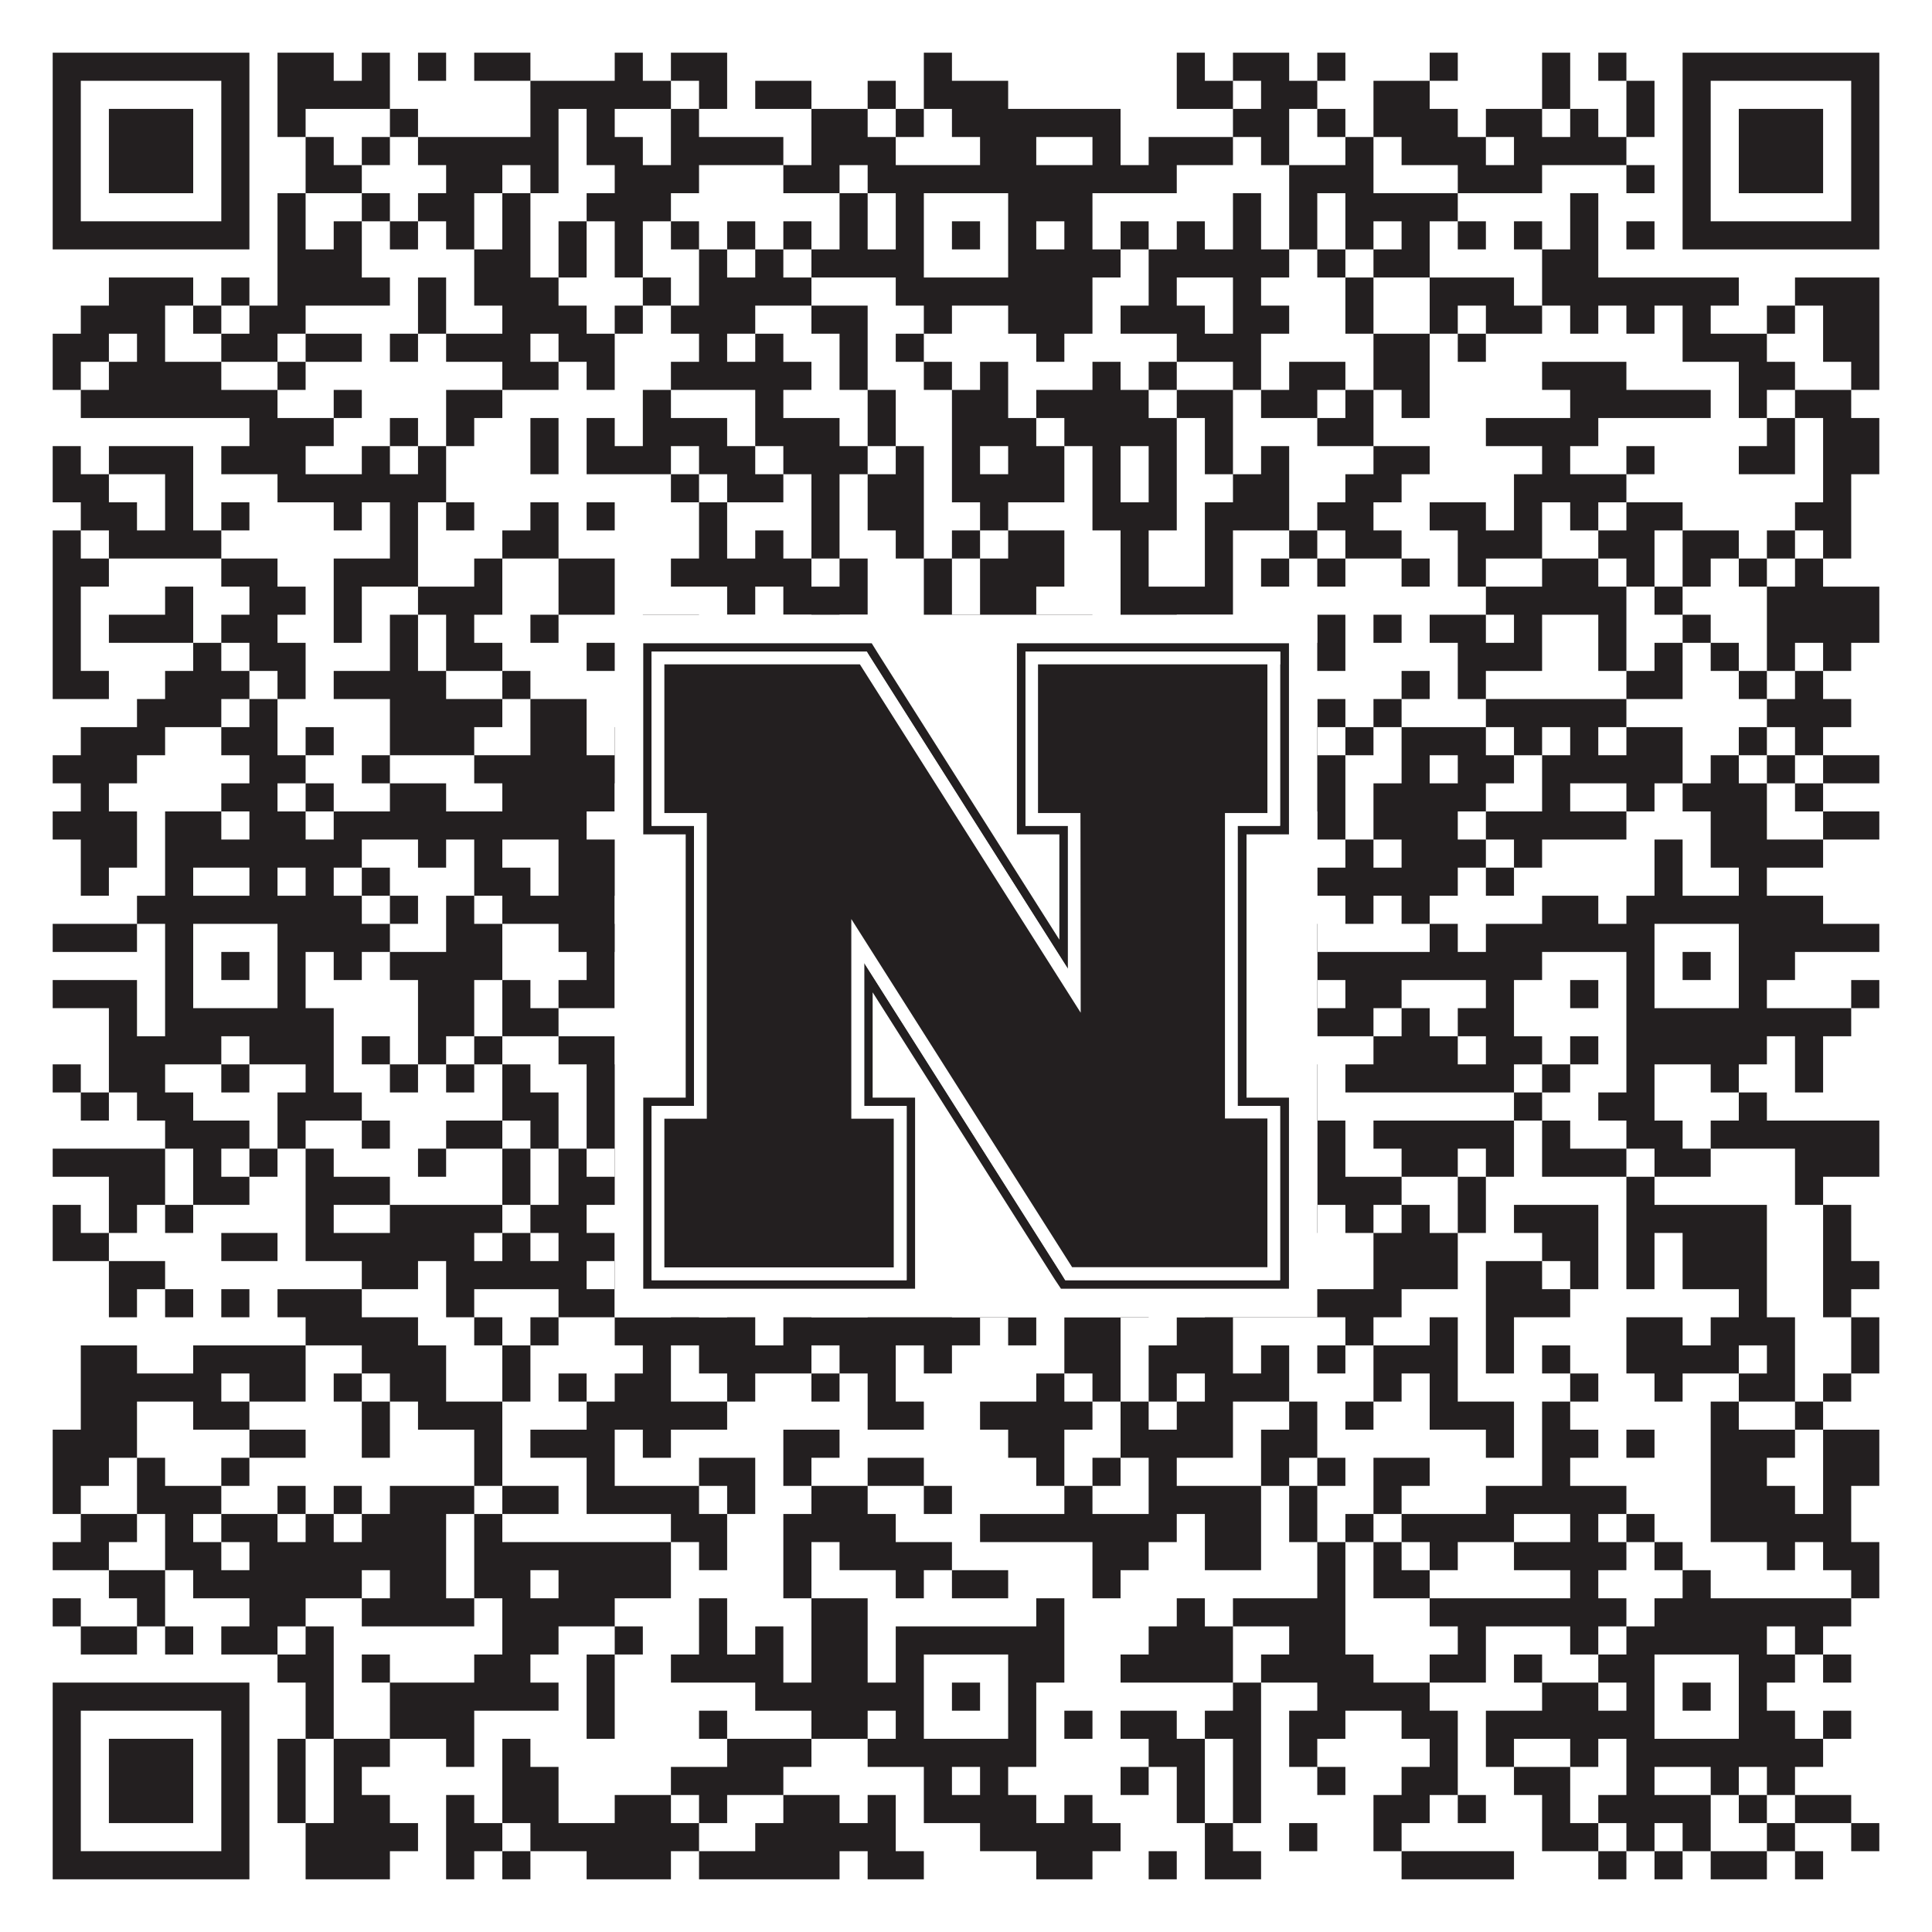
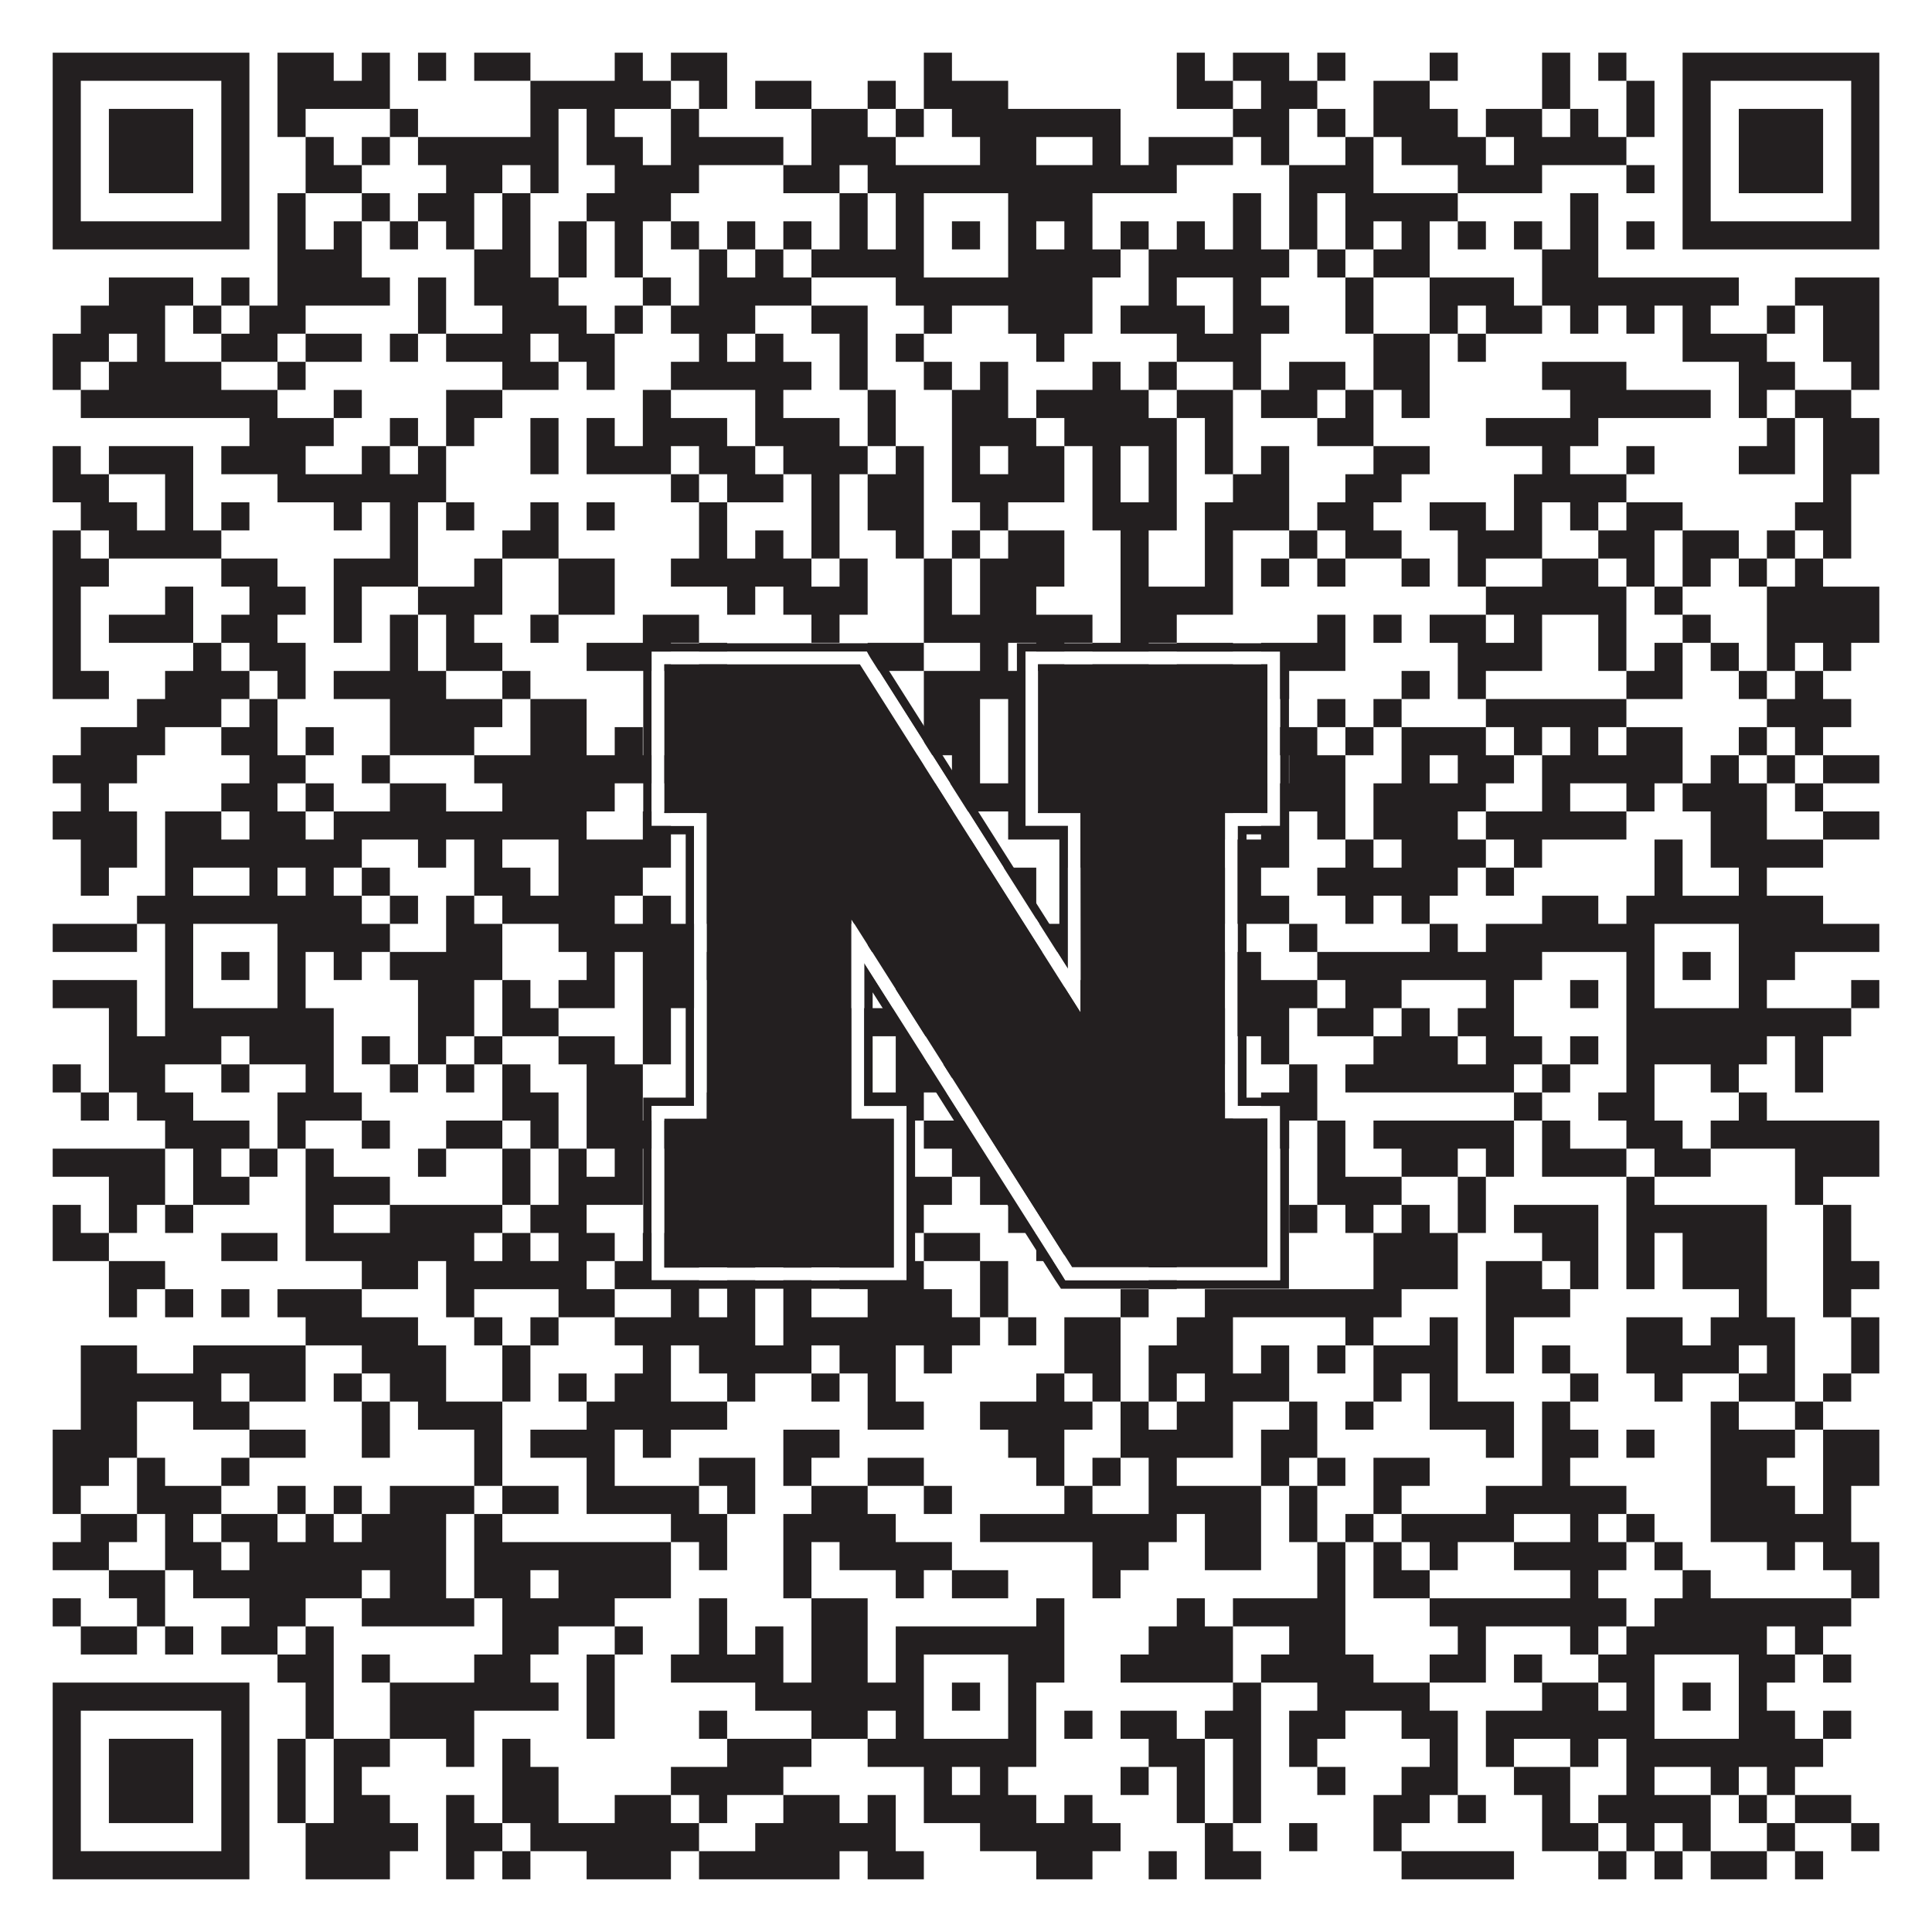
<svg xmlns="http://www.w3.org/2000/svg" version="1.1" width="1100px" height="1100px" viewBox="0 0 1100 1100">
  <rect x="0" y="0" width="1100" height="1100" fill="#ffffff" fill-opacity="1" />
  <path fill="#231f20" fill-opacity="1" d="M30,30L142,30L142,46L30,46ZM158,30L190,30L190,46L158,46ZM206,30L222,30L222,46L206,46ZM238,30L254,30L254,46L238,46ZM270,30L302,30L302,46L270,46ZM350,30L366,30L366,46L350,46ZM382,30L414,30L414,46L382,46ZM526,30L542,30L542,46L526,46ZM670,30L686,30L686,46L670,46ZM702,30L734,30L734,46L702,46ZM750,30L766,30L766,46L750,46ZM814,30L830,30L830,46L814,46ZM878,30L894,30L894,46L878,46ZM910,30L926,30L926,46L910,46ZM958,30L1070,30L1070,46L958,46ZM30,46L46,46L46,62L30,62ZM126,46L142,46L142,62L126,62ZM158,46L222,46L222,62L158,62ZM302,46L382,46L382,62L302,62ZM398,46L414,46L414,62L398,62ZM430,46L462,46L462,62L430,62ZM494,46L510,46L510,62L494,62ZM526,46L574,46L574,62L526,62ZM670,46L702,46L702,62L670,62ZM718,46L750,46L750,62L718,62ZM782,46L814,46L814,62L782,62ZM878,46L894,46L894,62L878,62ZM926,46L942,46L942,62L926,62ZM958,46L974,46L974,62L958,62ZM1054,46L1070,46L1070,62L1054,62ZM30,62L46,62L46,78L30,78ZM62,62L110,62L110,78L62,78ZM126,62L142,62L142,78L126,78ZM158,62L174,62L174,78L158,78ZM222,62L238,62L238,78L222,78ZM302,62L318,62L318,78L302,78ZM334,62L350,62L350,78L334,78ZM382,62L398,62L398,78L382,78ZM462,62L494,62L494,78L462,78ZM510,62L526,62L526,78L510,78ZM542,62L638,62L638,78L542,78ZM702,62L734,62L734,78L702,78ZM750,62L766,62L766,78L750,78ZM782,62L830,62L830,78L782,78ZM846,62L878,62L878,78L846,78ZM894,62L910,62L910,78L894,78ZM926,62L942,62L942,78L926,78ZM958,62L974,62L974,78L958,78ZM990,62L1038,62L1038,78L990,78ZM1054,62L1070,62L1070,78L1054,78ZM30,78L46,78L46,94L30,94ZM62,78L110,78L110,94L62,94ZM126,78L142,78L142,94L126,94ZM174,78L190,78L190,94L174,94ZM206,78L222,78L222,94L206,94ZM238,78L318,78L318,94L238,94ZM334,78L366,78L366,94L334,94ZM382,78L446,78L446,94L382,94ZM462,78L510,78L510,94L462,94ZM558,78L590,78L590,94L558,94ZM622,78L638,78L638,94L622,94ZM654,78L702,78L702,94L654,94ZM718,78L734,78L734,94L718,94ZM766,78L782,78L782,94L766,94ZM798,78L846,78L846,94L798,94ZM862,78L926,78L926,94L862,94ZM958,78L974,78L974,94L958,94ZM990,78L1038,78L1038,94L990,94ZM1054,78L1070,78L1070,94L1054,94ZM30,94L46,94L46,110L30,110ZM62,94L110,94L110,110L62,110ZM126,94L142,94L142,110L126,110ZM174,94L206,94L206,110L174,110ZM254,94L286,94L286,110L254,110ZM302,94L318,94L318,110L302,110ZM350,94L398,94L398,110L350,110ZM446,94L478,94L478,110L446,110ZM494,94L670,94L670,110L494,110ZM734,94L782,94L782,110L734,110ZM830,94L878,94L878,110L830,110ZM926,94L942,94L942,110L926,110ZM958,94L974,94L974,110L958,110ZM990,94L1038,94L1038,110L990,110ZM1054,94L1070,94L1070,110L1054,110ZM30,110L46,110L46,126L30,126ZM126,110L142,110L142,126L126,126ZM158,110L174,110L174,126L158,126ZM206,110L222,110L222,126L206,126ZM238,110L270,110L270,126L238,126ZM286,110L302,110L302,126L286,126ZM334,110L382,110L382,126L334,126ZM478,110L494,110L494,126L478,126ZM510,110L526,110L526,126L510,126ZM574,110L622,110L622,126L574,126ZM702,110L718,110L718,126L702,126ZM734,110L750,110L750,126L734,126ZM766,110L830,110L830,126L766,126ZM894,110L910,110L910,126L894,126ZM958,110L974,110L974,126L958,126ZM1054,110L1070,110L1070,126L1054,126ZM30,126L142,126L142,142L30,142ZM158,126L174,126L174,142L158,142ZM190,126L206,126L206,142L190,142ZM222,126L238,126L238,142L222,142ZM254,126L270,126L270,142L254,142ZM286,126L302,126L302,142L286,142ZM318,126L334,126L334,142L318,142ZM350,126L366,126L366,142L350,142ZM382,126L398,126L398,142L382,142ZM414,126L430,126L430,142L414,142ZM446,126L462,126L462,142L446,142ZM478,126L494,126L494,142L478,142ZM510,126L526,126L526,142L510,142ZM542,126L558,126L558,142L542,142ZM574,126L590,126L590,142L574,142ZM606,126L622,126L622,142L606,142ZM638,126L654,126L654,142L638,142ZM670,126L686,126L686,142L670,142ZM702,126L718,126L718,142L702,142ZM734,126L750,126L750,142L734,142ZM766,126L782,126L782,142L766,142ZM798,126L814,126L814,142L798,142ZM830,126L846,126L846,142L830,142ZM862,126L878,126L878,142L862,142ZM894,126L910,126L910,142L894,142ZM926,126L942,126L942,142L926,142ZM958,126L1070,126L1070,142L958,142ZM158,142L206,142L206,158L158,158ZM270,142L302,142L302,158L270,158ZM318,142L334,142L334,158L318,158ZM350,142L366,142L366,158L350,158ZM398,142L414,142L414,158L398,158ZM430,142L446,142L446,158L430,158ZM462,142L526,142L526,158L462,158ZM574,142L638,142L638,158L574,158ZM654,142L734,142L734,158L654,158ZM750,142L766,142L766,158L750,158ZM782,142L814,142L814,158L782,158ZM878,142L910,142L910,158L878,158ZM62,158L110,158L110,174L62,174ZM126,158L142,158L142,174L126,174ZM158,158L222,158L222,174L158,174ZM238,158L254,158L254,174L238,174ZM270,158L318,158L318,174L270,174ZM366,158L382,158L382,174L366,174ZM398,158L462,158L462,174L398,174ZM510,158L622,158L622,174L510,174ZM654,158L670,158L670,174L654,174ZM702,158L718,158L718,174L702,174ZM766,158L782,158L782,174L766,174ZM814,158L862,158L862,174L814,174ZM878,158L990,158L990,174L878,174ZM1022,158L1070,158L1070,174L1022,174ZM46,174L94,174L94,190L46,190ZM110,174L126,174L126,190L110,190ZM142,174L174,174L174,190L142,190ZM238,174L254,174L254,190L238,190ZM286,174L334,174L334,190L286,190ZM350,174L366,174L366,190L350,190ZM382,174L430,174L430,190L382,190ZM462,174L494,174L494,190L462,190ZM526,174L542,174L542,190L526,190ZM574,174L622,174L622,190L574,190ZM638,174L686,174L686,190L638,190ZM702,174L734,174L734,190L702,190ZM766,174L782,174L782,190L766,190ZM814,174L830,174L830,190L814,190ZM846,174L878,174L878,190L846,190ZM894,174L910,174L910,190L894,190ZM926,174L942,174L942,190L926,190ZM958,174L974,174L974,190L958,190ZM1006,174L1022,174L1022,190L1006,190ZM1038,174L1070,174L1070,190L1038,190ZM30,190L62,190L62,206L30,206ZM78,190L94,190L94,206L78,206ZM126,190L158,190L158,206L126,206ZM174,190L206,190L206,206L174,206ZM222,190L238,190L238,206L222,206ZM254,190L302,190L302,206L254,206ZM318,190L350,190L350,206L318,206ZM398,190L414,190L414,206L398,206ZM430,190L446,190L446,206L430,206ZM478,190L494,190L494,206L478,206ZM510,190L526,190L526,206L510,206ZM590,190L606,190L606,206L590,206ZM670,190L718,190L718,206L670,206ZM782,190L814,190L814,206L782,206ZM830,190L846,190L846,206L830,206ZM958,190L1006,190L1006,206L958,206ZM1038,190L1070,190L1070,206L1038,206ZM30,206L46,206L46,222L30,222ZM62,206L126,206L126,222L62,222ZM158,206L174,206L174,222L158,222ZM286,206L318,206L318,222L286,222ZM334,206L350,206L350,222L334,222ZM382,206L462,206L462,222L382,222ZM478,206L494,206L494,222L478,222ZM526,206L542,206L542,222L526,222ZM558,206L574,206L574,222L558,222ZM622,206L638,206L638,222L622,222ZM654,206L670,206L670,222L654,222ZM702,206L718,206L718,222L702,222ZM734,206L766,206L766,222L734,222ZM782,206L814,206L814,222L782,222ZM878,206L926,206L926,222L878,222ZM990,206L1022,206L1022,222L990,222ZM1054,206L1070,206L1070,222L1054,222ZM46,222L158,222L158,238L46,238ZM190,222L206,222L206,238L190,238ZM254,222L286,222L286,238L254,238ZM366,222L382,222L382,238L366,238ZM430,222L446,222L446,238L430,238ZM494,222L510,222L510,238L494,238ZM542,222L574,222L574,238L542,238ZM590,222L654,222L654,238L590,238ZM670,222L702,222L702,238L670,238ZM718,222L750,222L750,238L718,238ZM766,222L782,222L782,238L766,238ZM798,222L814,222L814,238L798,238ZM894,222L974,222L974,238L894,238ZM990,222L1006,222L1006,238L990,238ZM1022,222L1054,222L1054,238L1022,238ZM142,238L190,238L190,254L142,254ZM222,238L238,238L238,254L222,254ZM254,238L270,238L270,254L254,254ZM302,238L318,238L318,254L302,254ZM334,238L350,238L350,254L334,254ZM366,238L414,238L414,254L366,254ZM430,238L478,238L478,254L430,254ZM494,238L510,238L510,254L494,254ZM542,238L590,238L590,254L542,254ZM606,238L670,238L670,254L606,254ZM686,238L702,238L702,254L686,254ZM750,238L782,238L782,254L750,254ZM846,238L910,238L910,254L846,254ZM1006,238L1022,238L1022,254L1006,254ZM1038,238L1070,238L1070,254L1038,254ZM30,254L46,254L46,270L30,270ZM62,254L110,254L110,270L62,270ZM126,254L174,254L174,270L126,270ZM206,254L222,254L222,270L206,270ZM238,254L254,254L254,270L238,270ZM302,254L318,254L318,270L302,270ZM334,254L382,254L382,270L334,270ZM398,254L430,254L430,270L398,270ZM446,254L494,254L494,270L446,270ZM510,254L526,254L526,270L510,270ZM542,254L558,254L558,270L542,270ZM574,254L606,254L606,270L574,270ZM622,254L638,254L638,270L622,270ZM654,254L670,254L670,270L654,270ZM686,254L702,254L702,270L686,270ZM718,254L734,254L734,270L718,270ZM782,254L814,254L814,270L782,270ZM878,254L894,254L894,270L878,270ZM926,254L942,254L942,270L926,270ZM990,254L1022,254L1022,270L990,270ZM1038,254L1070,254L1070,270L1038,270ZM30,270L62,270L62,286L30,286ZM94,270L110,270L110,286L94,286ZM158,270L254,270L254,286L158,286ZM382,270L398,270L398,286L382,286ZM414,270L446,270L446,286L414,286ZM462,270L478,270L478,286L462,286ZM494,270L526,270L526,286L494,286ZM542,270L606,270L606,286L542,286ZM622,270L638,270L638,286L622,286ZM654,270L670,270L670,286L654,286ZM702,270L734,270L734,286L702,286ZM766,270L798,270L798,286L766,286ZM862,270L926,270L926,286L862,286ZM1038,270L1054,270L1054,286L1038,286ZM46,286L78,286L78,302L46,302ZM94,286L110,286L110,302L94,302ZM126,286L142,286L142,302L126,302ZM190,286L206,286L206,302L190,302ZM222,286L238,286L238,302L222,302ZM254,286L270,286L270,302L254,302ZM302,286L318,286L318,302L302,302ZM334,286L350,286L350,302L334,302ZM398,286L414,286L414,302L398,302ZM462,286L478,286L478,302L462,302ZM494,286L526,286L526,302L494,302ZM558,286L574,286L574,302L558,302ZM622,286L670,286L670,302L622,302ZM686,286L734,286L734,302L686,302ZM750,286L782,286L782,302L750,302ZM814,286L846,286L846,302L814,302ZM862,286L878,286L878,302L862,302ZM894,286L910,286L910,302L894,302ZM926,286L958,286L958,302L926,302ZM1022,286L1054,286L1054,302L1022,302ZM30,302L46,302L46,318L30,318ZM62,302L126,302L126,318L62,318ZM222,302L238,302L238,318L222,318ZM286,302L318,302L318,318L286,318ZM398,302L414,302L414,318L398,318ZM430,302L446,302L446,318L430,318ZM462,302L478,302L478,318L462,318ZM510,302L526,302L526,318L510,318ZM542,302L558,302L558,318L542,318ZM574,302L606,302L606,318L574,318ZM638,302L654,302L654,318L638,318ZM686,302L702,302L702,318L686,318ZM734,302L750,302L750,318L734,318ZM766,302L798,302L798,318L766,318ZM830,302L878,302L878,318L830,318ZM910,302L942,302L942,318L910,318ZM958,302L990,302L990,318L958,318ZM1006,302L1022,302L1022,318L1006,318ZM1038,302L1054,302L1054,318L1038,318ZM30,318L62,318L62,334L30,334ZM126,318L158,318L158,334L126,334ZM190,318L238,318L238,334L190,334ZM270,318L286,318L286,334L270,334ZM318,318L350,318L350,334L318,334ZM382,318L462,318L462,334L382,334ZM478,318L494,318L494,334L478,334ZM526,318L542,318L542,334L526,334ZM558,318L606,318L606,334L558,334ZM638,318L654,318L654,334L638,334ZM686,318L702,318L702,334L686,334ZM718,318L734,318L734,334L718,334ZM750,318L766,318L766,334L750,334ZM798,318L814,318L814,334L798,334ZM830,318L846,318L846,334L830,334ZM878,318L910,318L910,334L878,334ZM926,318L942,318L942,334L926,334ZM958,318L974,318L974,334L958,334ZM990,318L1006,318L1006,334L990,334ZM1022,318L1038,318L1038,334L1022,334ZM30,334L46,334L46,350L30,350ZM94,334L110,334L110,350L94,350ZM142,334L174,334L174,350L142,350ZM190,334L206,334L206,350L190,350ZM238,334L286,334L286,350L238,350ZM318,334L350,334L350,350L318,350ZM414,334L430,334L430,350L414,350ZM446,334L494,334L494,350L446,350ZM526,334L542,334L542,350L526,350ZM558,334L590,334L590,350L558,350ZM638,334L702,334L702,350L638,350ZM846,334L926,334L926,350L846,350ZM942,334L958,334L958,350L942,350ZM1006,334L1070,334L1070,350L1006,350ZM30,350L46,350L46,366L30,366ZM62,350L110,350L110,366L62,366ZM126,350L158,350L158,366L126,366ZM190,350L206,350L206,366L190,366ZM222,350L238,350L238,366L222,366ZM254,350L270,350L270,366L254,366ZM302,350L318,350L318,366L302,366ZM366,350L398,350L398,366L366,366ZM462,350L478,350L478,366L462,366ZM526,350L622,350L622,366L526,366ZM638,350L670,350L670,366L638,366ZM750,350L766,350L766,366L750,366ZM782,350L798,350L798,366L782,366ZM814,350L846,350L846,366L814,366ZM862,350L878,350L878,366L862,366ZM910,350L926,350L926,366L910,366ZM958,350L974,350L974,366L958,366ZM1006,350L1070,350L1070,366L1006,366ZM30,366L46,366L46,382L30,382ZM110,366L126,366L126,382L110,382ZM142,366L174,366L174,382L142,382ZM222,366L238,366L238,382L222,382ZM254,366L286,366L286,382L254,382ZM334,366L382,366L382,382L334,382ZM398,366L414,366L414,382L398,382ZM494,366L526,366L526,382L494,382ZM558,366L574,366L574,382L558,382ZM590,366L606,366L606,382L590,382ZM622,366L654,366L654,382L622,382ZM670,366L702,366L702,382L670,382ZM718,366L766,366L766,382L718,382ZM830,366L878,366L878,382L830,382ZM910,366L926,366L926,382L910,382ZM942,366L958,366L958,382L942,382ZM974,366L990,366L990,382L974,382ZM1006,366L1022,366L1022,382L1006,382ZM1038,366L1054,366L1054,382L1038,382ZM30,382L62,382L62,398L30,398ZM94,382L142,382L142,398L94,398ZM158,382L174,382L174,398L158,398ZM190,382L254,382L254,398L190,398ZM286,382L302,382L302,398L286,398ZM430,382L462,382L462,398L430,398ZM526,382L590,382L590,398L526,398ZM606,382L622,382L622,398L606,398ZM638,382L654,382L654,398L638,398ZM670,382L686,382L686,398L670,398ZM718,382L734,382L734,398L718,398ZM798,382L814,382L814,398L798,398ZM830,382L846,382L846,398L830,398ZM926,382L958,382L958,398L926,398ZM990,382L1006,382L1006,398L990,398ZM1022,382L1038,382L1038,398L1022,398ZM78,398L126,398L126,414L78,414ZM142,398L158,398L158,414L142,414ZM222,398L286,398L286,414L222,414ZM302,398L334,398L334,414L302,414ZM398,398L414,398L414,414L398,414ZM462,398L478,398L478,414L462,414ZM526,398L558,398L558,414L526,414ZM574,398L590,398L590,414L574,414ZM638,398L654,398L654,414L638,414ZM686,398L702,398L702,414L686,414ZM750,398L766,398L766,414L750,414ZM782,398L798,398L798,414L782,414ZM846,398L926,398L926,414L846,414ZM1006,398L1054,398L1054,414L1006,414ZM46,414L94,414L94,430L46,430ZM126,414L158,414L158,430L126,430ZM174,414L190,414L190,430L174,430ZM222,414L270,414L270,430L222,430ZM302,414L334,414L334,430L302,430ZM350,414L366,414L366,430L350,430ZM382,414L398,414L398,430L382,430ZM414,414L430,414L430,430L414,430ZM446,414L478,414L478,430L446,430ZM494,414L510,414L510,430L494,430ZM526,414L558,414L558,430L526,430ZM574,414L590,414L590,430L574,430ZM606,414L622,414L622,430L606,430ZM638,414L654,414L654,430L638,430ZM670,414L686,414L686,430L670,430ZM702,414L750,414L750,430L702,430ZM766,414L782,414L782,430L766,430ZM798,414L846,414L846,430L798,430ZM862,414L878,414L878,430L862,430ZM894,414L910,414L910,430L894,430ZM926,414L958,414L958,430L926,430ZM990,414L1006,414L1006,430L990,430ZM1022,414L1038,414L1038,430L1022,430ZM30,430L78,430L78,446L30,446ZM142,430L174,430L174,446L142,446ZM206,430L222,430L222,446L206,446ZM270,430L382,430L382,446L270,446ZM398,430L414,430L414,446L398,446ZM462,430L494,430L494,446L462,446ZM510,430L526,430L526,446L510,446ZM542,430L558,430L558,446L542,446ZM574,430L590,430L590,446L574,446ZM606,430L638,430L638,446L606,446ZM670,430L702,430L702,446L670,446ZM734,430L766,430L766,446L734,446ZM798,430L814,430L814,446L798,446ZM830,430L862,430L862,446L830,446ZM878,430L958,430L958,446L878,446ZM974,430L990,430L990,446L974,446ZM1006,430L1022,430L1022,446L1006,446ZM1038,430L1070,430L1070,446L1038,446ZM46,446L62,446L62,462L46,462ZM126,446L158,446L158,462L126,462ZM174,446L190,446L190,462L174,462ZM222,446L254,446L254,462L222,462ZM286,446L350,446L350,462L286,462ZM414,446L462,446L462,462L414,462ZM494,446L590,446L590,462L494,462ZM606,446L622,446L622,462L606,462ZM654,446L670,446L670,462L654,462ZM718,446L766,446L766,462L718,462ZM782,446L846,446L846,462L782,462ZM878,446L894,446L894,462L878,462ZM926,446L942,446L942,462L926,462ZM958,446L1006,446L1006,462L958,462ZM1022,446L1038,446L1038,462L1022,462ZM30,462L78,462L78,478L30,478ZM94,462L126,462L126,478L94,478ZM142,462L174,462L174,478L142,478ZM190,462L334,462L334,478L190,478ZM366,462L382,462L382,478L366,478ZM398,462L414,462L414,478L398,478ZM430,462L462,462L462,478L430,478ZM494,462L542,462L542,478L494,478ZM574,462L622,462L622,478L574,478ZM654,462L702,462L702,478L654,478ZM718,462L734,462L734,478L718,478ZM750,462L766,462L766,478L750,478ZM782,462L830,462L830,478L782,478ZM846,462L926,462L926,478L846,478ZM974,462L1006,462L1006,478L974,478ZM1038,462L1070,462L1070,478L1038,478ZM46,478L78,478L78,494L46,494ZM94,478L206,478L206,494L94,494ZM238,478L254,478L254,494L238,494ZM270,478L286,478L286,494L270,494ZM318,478L382,478L382,494L318,494ZM398,478L430,478L430,494L398,494ZM542,478L558,478L558,494L542,494ZM606,478L622,478L622,494L606,494ZM654,478L670,478L670,494L654,494ZM702,478L734,478L734,494L702,494ZM766,478L782,478L782,494L766,494ZM798,478L846,478L846,494L798,494ZM862,478L878,478L878,494L862,494ZM942,478L958,478L958,494L942,494ZM974,478L1038,478L1038,494L974,494ZM46,494L62,494L62,510L46,510ZM94,494L110,494L110,510L94,510ZM142,494L158,494L158,510L142,510ZM174,494L190,494L190,510L174,510ZM206,494L222,494L222,510L206,510ZM270,494L302,494L302,510L270,510ZM318,494L366,494L366,510L318,510ZM398,494L430,494L430,510L398,510ZM462,494L494,494L494,510L462,510ZM542,494L590,494L590,510L542,510ZM654,494L670,494L670,510L654,510ZM686,494L718,494L718,510L686,510ZM750,494L830,494L830,510L750,510ZM846,494L862,494L862,510L846,510ZM942,494L958,494L958,510L942,510ZM990,494L1006,494L1006,510L990,510ZM78,510L206,510L206,526L78,526ZM222,510L238,510L238,526L222,526ZM254,510L270,510L270,526L254,526ZM286,510L350,510L350,526L286,526ZM366,510L382,510L382,526L366,526ZM398,510L494,510L494,526L398,526ZM510,510L590,510L590,526L510,526ZM622,510L638,510L638,526L622,526ZM654,510L734,510L734,526L654,526ZM766,510L782,510L782,526L766,526ZM798,510L814,510L814,526L798,526ZM878,510L910,510L910,526L878,526ZM926,510L1038,510L1038,526L926,526ZM30,526L78,526L78,542L30,542ZM94,526L110,526L110,542L94,542ZM158,526L222,526L222,542L158,542ZM254,526L286,526L286,542L254,542ZM318,526L398,526L398,542L318,542ZM462,526L478,526L478,542L462,542ZM494,526L526,526L526,542L494,542ZM574,526L606,526L606,542L574,542ZM622,526L638,526L638,542L622,542ZM734,526L750,526L750,542L734,542ZM814,526L830,526L830,542L814,542ZM846,526L942,526L942,542L846,542ZM990,526L1070,526L1070,542L990,542ZM94,542L110,542L110,558L94,558ZM126,542L142,542L142,558L126,558ZM158,542L174,542L174,558L158,558ZM190,542L206,542L206,558L190,558ZM222,542L286,542L286,558L222,558ZM334,542L350,542L350,558L334,558ZM366,542L414,542L414,558L366,558ZM446,542L478,542L478,558L446,558ZM510,542L526,542L526,558L510,558ZM542,542L558,542L558,558L542,558ZM574,542L590,542L590,558L574,558ZM622,542L718,542L718,558L622,558ZM750,542L878,542L878,558L750,558ZM926,542L942,542L942,558L926,558ZM958,542L974,542L974,558L958,558ZM990,542L1022,542L1022,558L990,558ZM30,558L78,558L78,574L30,574ZM94,558L110,558L110,574L94,574ZM158,558L174,558L174,574L158,574ZM238,558L270,558L270,574L238,574ZM286,558L302,558L302,574L286,574ZM318,558L350,558L350,574L318,574ZM366,558L398,558L398,574L366,574ZM462,558L478,558L478,574L462,574ZM510,558L526,558L526,574L510,574ZM574,558L590,558L590,574L574,574ZM606,558L638,558L638,574L606,574ZM670,558L686,558L686,574L670,574ZM702,558L750,558L750,574L702,574ZM766,558L798,558L798,574L766,574ZM846,558L862,558L862,574L846,574ZM894,558L910,558L910,574L894,574ZM926,558L942,558L942,574L926,574ZM990,558L1006,558L1006,574L990,574ZM1054,558L1070,558L1070,574L1054,574ZM62,574L78,574L78,590L62,590ZM94,574L190,574L190,590L94,590ZM238,574L270,574L270,590L238,590ZM286,574L318,574L318,590L286,590ZM366,574L382,574L382,590L366,590ZM414,574L430,574L430,590L414,590ZM446,574L590,574L590,590L446,590ZM606,574L622,574L622,590L606,590ZM638,574L654,574L654,590L638,590ZM686,574L734,574L734,590L686,590ZM750,574L782,574L782,590L750,590ZM798,574L814,574L814,590L798,590ZM830,574L862,574L862,590L830,590ZM926,574L1054,574L1054,590L926,590ZM62,590L126,590L126,606L62,606ZM142,590L190,590L190,606L142,606ZM206,590L222,590L222,606L206,606ZM238,590L254,590L254,606L238,606ZM270,590L286,590L286,606L270,606ZM318,590L350,590L350,606L318,606ZM366,590L382,590L382,606L366,606ZM462,590L494,590L494,606L462,606ZM510,590L526,590L526,606L510,606ZM542,590L574,590L574,606L542,606ZM590,590L606,590L606,606L590,606ZM638,590L670,590L670,606L638,606ZM686,590L702,590L702,606L686,606ZM718,590L734,590L734,606L718,606ZM782,590L830,590L830,606L782,606ZM846,590L878,590L878,606L846,606ZM894,590L910,590L910,606L894,606ZM926,590L1006,590L1006,606L926,606ZM1022,590L1038,590L1038,606L1022,606ZM30,606L46,606L46,622L30,622ZM62,606L94,606L94,622L62,622ZM126,606L142,606L142,622L126,622ZM174,606L190,606L190,622L174,622ZM222,606L238,606L238,622L222,622ZM254,606L270,606L270,622L254,622ZM286,606L302,606L302,622L286,622ZM334,606L366,606L366,622L334,622ZM414,606L446,606L446,622L414,622ZM478,606L494,606L494,622L478,622ZM510,606L542,606L542,622L510,622ZM574,606L622,606L622,622L574,622ZM654,606L670,606L670,622L654,622ZM734,606L750,606L750,622L734,622ZM766,606L862,606L862,622L766,622ZM878,606L894,606L894,622L878,622ZM926,606L942,606L942,622L926,622ZM974,606L990,606L990,622L974,622ZM1022,606L1038,606L1038,622L1022,622ZM46,622L62,622L62,638L46,638ZM78,622L110,622L110,638L78,638ZM158,622L206,622L206,638L158,638ZM286,622L318,622L318,638L286,638ZM334,622L366,622L366,638L334,638ZM398,622L414,622L414,638L398,638ZM430,622L462,622L462,638L430,638ZM478,622L526,622L526,638L478,638ZM558,622L574,622L574,638L558,638ZM654,622L670,622L670,638L654,638ZM686,622L702,622L702,638L686,638ZM718,622L750,622L750,638L718,638ZM862,622L878,622L878,638L862,638ZM910,622L942,622L942,638L910,638ZM990,622L1006,622L1006,638L990,638ZM94,638L142,638L142,654L94,654ZM158,638L174,638L174,654L158,654ZM206,638L222,638L222,654L206,654ZM254,638L286,638L286,654L254,654ZM302,638L318,638L318,654L302,654ZM334,638L382,638L382,654L334,654ZM414,638L430,638L430,654L414,654ZM446,638L462,638L462,654L446,654ZM494,638L510,638L510,654L494,654ZM526,638L574,638L574,654L526,654ZM590,638L606,638L606,654L590,654ZM638,638L654,638L654,654L638,654ZM718,638L734,638L734,654L718,654ZM750,638L766,638L766,654L750,654ZM782,638L862,638L862,654L782,654ZM878,638L894,638L894,654L878,654ZM926,638L958,638L958,654L926,654ZM974,638L1070,638L1070,654L974,654ZM30,654L94,654L94,670L30,670ZM110,654L126,654L126,670L110,670ZM142,654L158,654L158,670L142,670ZM174,654L190,654L190,670L174,670ZM238,654L254,654L254,670L238,670ZM286,654L302,654L302,670L286,670ZM318,654L334,654L334,670L318,670ZM350,654L366,654L366,670L350,670ZM382,654L414,654L414,670L382,670ZM494,654L510,654L510,670L494,670ZM542,654L622,654L622,670L542,670ZM654,654L686,654L686,670L654,670ZM750,654L766,654L766,670L750,670ZM798,654L830,654L830,670L798,670ZM846,654L862,654L862,670L846,670ZM878,654L926,654L926,670L878,670ZM942,654L974,654L974,670L942,670ZM1022,654L1070,654L1070,670L1022,670ZM62,670L94,670L94,686L62,686ZM110,670L142,670L142,686L110,686ZM174,670L222,670L222,686L174,686ZM286,670L302,670L302,686L286,686ZM318,670L366,670L366,686L318,686ZM430,670L478,670L478,686L430,686ZM494,670L542,670L542,686L494,686ZM558,670L622,670L622,686L558,686ZM638,670L670,670L670,686L638,686ZM686,670L718,670L718,686L686,686ZM750,670L798,670L798,686L750,686ZM830,670L846,670L846,686L830,686ZM926,670L942,670L942,686L926,686ZM1022,670L1038,670L1038,686L1022,686ZM30,686L46,686L46,702L30,702ZM62,686L78,686L78,702L62,702ZM94,686L110,686L110,702L94,702ZM174,686L190,686L190,702L174,702ZM222,686L286,686L286,702L222,702ZM302,686L334,686L334,702L302,702ZM382,686L398,686L398,702L382,702ZM446,686L462,686L462,702L446,702ZM494,686L526,686L526,702L494,702ZM574,686L606,686L606,702L574,702ZM622,686L718,686L718,702L622,702ZM734,686L750,686L750,702L734,702ZM766,686L782,686L782,702L766,702ZM798,686L814,686L814,702L798,702ZM830,686L846,686L846,702L830,702ZM862,686L910,686L910,702L862,702ZM926,686L1006,686L1006,702L926,702ZM1038,686L1054,686L1054,702L1038,702ZM30,702L62,702L62,718L30,718ZM126,702L158,702L158,718L126,718ZM174,702L270,702L270,718L174,718ZM286,702L302,702L302,718L286,718ZM318,702L350,702L350,718L318,718ZM366,702L398,702L398,718L366,718ZM478,702L510,702L510,718L478,718ZM526,702L558,702L558,718L526,718ZM590,702L606,702L606,718L590,718ZM782,702L830,702L830,718L782,718ZM878,702L910,702L910,718L878,718ZM926,702L942,702L942,718L926,718ZM958,702L1006,702L1006,718L958,718ZM1038,702L1054,702L1054,718L1038,718ZM62,718L94,718L94,734L62,734ZM206,718L238,718L238,734L206,734ZM254,718L334,718L334,734L254,734ZM350,718L398,718L398,734L350,734ZM414,718L430,718L430,734L414,734ZM446,718L462,718L462,734L446,734ZM478,718L526,718L526,734L478,734ZM558,718L574,718L574,734L558,734ZM654,718L670,718L670,734L654,734ZM782,718L830,718L830,734L782,734ZM846,718L878,718L878,734L846,734ZM894,718L910,718L910,734L894,734ZM926,718L942,718L942,734L926,734ZM958,718L1006,718L1006,734L958,734ZM1038,718L1070,718L1070,734L1038,734ZM62,734L78,734L78,750L62,750ZM94,734L110,734L110,750L94,750ZM126,734L142,734L142,750L126,750ZM158,734L206,734L206,750L158,750ZM254,734L270,734L270,750L254,750ZM318,734L350,734L350,750L318,750ZM382,734L398,734L398,750L382,750ZM414,734L430,734L430,750L414,750ZM446,734L462,734L462,750L446,750ZM494,734L542,734L542,750L494,750ZM558,734L574,734L574,750L558,750ZM638,734L654,734L654,750L638,750ZM686,734L798,734L798,750L686,750ZM846,734L894,734L894,750L846,750ZM990,734L1006,734L1006,750L990,750ZM1038,734L1054,734L1054,750L1038,750ZM174,750L238,750L238,766L174,766ZM270,750L286,750L286,766L270,766ZM302,750L318,750L318,766L302,766ZM350,750L430,750L430,766L350,766ZM446,750L558,750L558,766L446,766ZM574,750L590,750L590,766L574,766ZM606,750L638,750L638,766L606,766ZM670,750L702,750L702,766L670,766ZM766,750L782,750L782,766L766,766ZM814,750L830,750L830,766L814,766ZM846,750L862,750L862,766L846,766ZM926,750L958,750L958,766L926,766ZM974,750L1022,750L1022,766L974,766ZM1054,750L1070,750L1070,766L1054,766ZM46,766L78,766L78,782L46,782ZM110,766L174,766L174,782L110,782ZM206,766L254,766L254,782L206,782ZM286,766L302,766L302,782L286,782ZM366,766L382,766L382,782L366,782ZM398,766L462,766L462,782L398,782ZM478,766L510,766L510,782L478,782ZM526,766L542,766L542,782L526,782ZM606,766L638,766L638,782L606,782ZM654,766L702,766L702,782L654,782ZM718,766L734,766L734,782L718,782ZM750,766L766,766L766,782L750,782ZM782,766L830,766L830,782L782,782ZM846,766L862,766L862,782L846,782ZM878,766L894,766L894,782L878,782ZM926,766L990,766L990,782L926,782ZM1006,766L1022,766L1022,782L1006,782ZM1054,766L1070,766L1070,782L1054,782ZM46,782L126,782L126,798L46,798ZM142,782L174,782L174,798L142,798ZM190,782L206,782L206,798L190,798ZM222,782L254,782L254,798L222,798ZM286,782L302,782L302,798L286,798ZM318,782L334,782L334,798L318,798ZM350,782L382,782L382,798L350,798ZM414,782L430,782L430,798L414,798ZM462,782L478,782L478,798L462,798ZM494,782L510,782L510,798L494,798ZM590,782L606,782L606,798L590,798ZM622,782L638,782L638,798L622,798ZM654,782L670,782L670,798L654,798ZM686,782L734,782L734,798L686,798ZM782,782L798,782L798,798L782,798ZM814,782L830,782L830,798L814,798ZM894,782L910,782L910,798L894,798ZM942,782L958,782L958,798L942,798ZM990,782L1022,782L1022,798L990,798ZM1038,782L1054,782L1054,798L1038,798ZM46,798L78,798L78,814L46,814ZM110,798L142,798L142,814L110,814ZM206,798L222,798L222,814L206,814ZM238,798L286,798L286,814L238,814ZM334,798L414,798L414,814L334,814ZM494,798L526,798L526,814L494,814ZM558,798L622,798L622,814L558,814ZM638,798L654,798L654,814L638,814ZM670,798L702,798L702,814L670,814ZM734,798L750,798L750,814L734,814ZM766,798L782,798L782,814L766,814ZM814,798L862,798L862,814L814,814ZM878,798L894,798L894,814L878,814ZM974,798L990,798L990,814L974,814ZM1022,798L1038,798L1038,814L1022,814ZM30,814L78,814L78,830L30,830ZM142,814L174,814L174,830L142,830ZM206,814L222,814L222,830L206,830ZM270,814L286,814L286,830L270,830ZM302,814L350,814L350,830L302,830ZM366,814L382,814L382,830L366,830ZM446,814L478,814L478,830L446,830ZM574,814L606,814L606,830L574,830ZM638,814L702,814L702,830L638,830ZM718,814L750,814L750,830L718,830ZM846,814L862,814L862,830L846,830ZM878,814L910,814L910,830L878,830ZM926,814L942,814L942,830L926,830ZM974,814L1022,814L1022,830L974,830ZM1038,814L1070,814L1070,830L1038,830ZM30,830L62,830L62,846L30,846ZM78,830L94,830L94,846L78,846ZM126,830L142,830L142,846L126,846ZM270,830L286,830L286,846L270,846ZM334,830L350,830L350,846L334,846ZM398,830L430,830L430,846L398,846ZM446,830L462,830L462,846L446,846ZM494,830L526,830L526,846L494,846ZM590,830L606,830L606,846L590,846ZM622,830L638,830L638,846L622,846ZM654,830L670,830L670,846L654,846ZM718,830L734,830L734,846L718,846ZM750,830L766,830L766,846L750,846ZM782,830L814,830L814,846L782,846ZM878,830L894,830L894,846L878,846ZM974,830L1006,830L1006,846L974,846ZM1038,830L1070,830L1070,846L1038,846ZM30,846L46,846L46,862L30,862ZM78,846L126,846L126,862L78,862ZM158,846L174,846L174,862L158,862ZM190,846L206,846L206,862L190,862ZM222,846L270,846L270,862L222,862ZM286,846L318,846L318,862L286,862ZM334,846L398,846L398,862L334,862ZM414,846L430,846L430,862L414,862ZM462,846L494,846L494,862L462,862ZM526,846L542,846L542,862L526,862ZM606,846L622,846L622,862L606,862ZM654,846L718,846L718,862L654,862ZM734,846L750,846L750,862L734,862ZM782,846L798,846L798,862L782,862ZM846,846L926,846L926,862L846,862ZM974,846L1022,846L1022,862L974,862ZM1038,846L1054,846L1054,862L1038,862ZM46,862L78,862L78,878L46,878ZM94,862L110,862L110,878L94,878ZM126,862L158,862L158,878L126,878ZM174,862L190,862L190,878L174,878ZM206,862L254,862L254,878L206,878ZM270,862L286,862L286,878L270,878ZM382,862L414,862L414,878L382,878ZM446,862L510,862L510,878L446,878ZM558,862L670,862L670,878L558,878ZM686,862L718,862L718,878L686,878ZM734,862L750,862L750,878L734,878ZM766,862L782,862L782,878L766,878ZM798,862L862,862L862,878L798,878ZM894,862L910,862L910,878L894,878ZM926,862L942,862L942,878L926,878ZM974,862L1054,862L1054,878L974,878ZM30,878L62,878L62,894L30,894ZM94,878L126,878L126,894L94,894ZM142,878L254,878L254,894L142,894ZM270,878L382,878L382,894L270,894ZM398,878L414,878L414,894L398,894ZM446,878L462,878L462,894L446,894ZM478,878L542,878L542,894L478,894ZM622,878L654,878L654,894L622,894ZM686,878L718,878L718,894L686,894ZM750,878L766,878L766,894L750,894ZM782,878L798,878L798,894L782,894ZM814,878L830,878L830,894L814,894ZM862,878L926,878L926,894L862,894ZM942,878L958,878L958,894L942,894ZM1006,878L1022,878L1022,894L1006,894ZM1038,878L1070,878L1070,894L1038,894ZM62,894L94,894L94,910L62,910ZM110,894L206,894L206,910L110,910ZM222,894L254,894L254,910L222,910ZM270,894L302,894L302,910L270,910ZM318,894L382,894L382,910L318,910ZM446,894L462,894L462,910L446,910ZM510,894L526,894L526,910L510,910ZM542,894L574,894L574,910L542,910ZM622,894L638,894L638,910L622,910ZM750,894L766,894L766,910L750,910ZM782,894L814,894L814,910L782,910ZM894,894L910,894L910,910L894,910ZM958,894L974,894L974,910L958,910ZM1054,894L1070,894L1070,910L1054,910ZM30,910L46,910L46,926L30,926ZM78,910L94,910L94,926L78,926ZM142,910L174,910L174,926L142,926ZM206,910L270,910L270,926L206,926ZM286,910L350,910L350,926L286,926ZM398,910L414,910L414,926L398,926ZM462,910L494,910L494,926L462,926ZM590,910L606,910L606,926L590,926ZM670,910L686,910L686,926L670,926ZM702,910L766,910L766,926L702,926ZM814,910L926,910L926,926L814,926ZM942,910L1054,910L1054,926L942,926ZM46,926L78,926L78,942L46,942ZM94,926L110,926L110,942L94,942ZM126,926L158,926L158,942L126,942ZM174,926L190,926L190,942L174,942ZM286,926L318,926L318,942L286,942ZM350,926L366,926L366,942L350,942ZM398,926L414,926L414,942L398,942ZM430,926L446,926L446,942L430,942ZM462,926L494,926L494,942L462,942ZM510,926L606,926L606,942L510,942ZM654,926L702,926L702,942L654,942ZM734,926L766,926L766,942L734,942ZM830,926L846,926L846,942L830,942ZM894,926L910,926L910,942L894,942ZM926,926L1006,926L1006,942L926,942ZM1022,926L1038,926L1038,942L1022,942ZM158,942L190,942L190,958L158,958ZM206,942L222,942L222,958L206,958ZM270,942L302,942L302,958L270,958ZM334,942L350,942L350,958L334,958ZM382,942L446,942L446,958L382,958ZM462,942L494,942L494,958L462,958ZM510,942L526,942L526,958L510,958ZM574,942L606,942L606,958L574,958ZM638,942L702,942L702,958L638,958ZM718,942L782,942L782,958L718,958ZM814,942L846,942L846,958L814,958ZM862,942L878,942L878,958L862,958ZM910,942L942,942L942,958L910,958ZM990,942L1022,942L1022,958L990,958ZM1038,942L1054,942L1054,958L1038,958ZM30,958L142,958L142,974L30,974ZM174,958L190,958L190,974L174,974ZM222,958L318,958L318,974L222,974ZM334,958L350,958L350,974L334,974ZM430,958L526,958L526,974L430,974ZM542,958L558,958L558,974L542,974ZM574,958L590,958L590,974L574,974ZM702,958L718,958L718,974L702,974ZM750,958L814,958L814,974L750,974ZM878,958L910,958L910,974L878,974ZM926,958L942,958L942,974L926,974ZM958,958L974,958L974,974L958,974ZM990,958L1006,958L1006,974L990,974ZM30,974L46,974L46,990L30,990ZM126,974L142,974L142,990L126,990ZM174,974L190,974L190,990L174,990ZM222,974L270,974L270,990L222,990ZM334,974L350,974L350,990L334,990ZM398,974L414,974L414,990L398,990ZM462,974L494,974L494,990L462,990ZM510,974L526,974L526,990L510,990ZM574,974L590,974L590,990L574,990ZM606,974L622,974L622,990L606,990ZM638,974L670,974L670,990L638,990ZM686,974L718,974L718,990L686,990ZM734,974L766,974L766,990L734,990ZM798,974L830,974L830,990L798,990ZM846,974L942,974L942,990L846,990ZM990,974L1022,974L1022,990L990,990ZM1038,974L1054,974L1054,990L1038,990ZM30,990L46,990L46,1006L30,1006ZM62,990L110,990L110,1006L62,1006ZM126,990L142,990L142,1006L126,1006ZM158,990L174,990L174,1006L158,1006ZM190,990L222,990L222,1006L190,1006ZM254,990L270,990L270,1006L254,1006ZM286,990L302,990L302,1006L286,1006ZM414,990L462,990L462,1006L414,1006ZM494,990L590,990L590,1006L494,1006ZM654,990L686,990L686,1006L654,1006ZM702,990L718,990L718,1006L702,1006ZM734,990L750,990L750,1006L734,1006ZM814,990L830,990L830,1006L814,1006ZM846,990L862,990L862,1006L846,1006ZM894,990L910,990L910,1006L894,1006ZM926,990L1038,990L1038,1006L926,1006ZM30,1006L46,1006L46,1022L30,1022ZM62,1006L110,1006L110,1022L62,1022ZM126,1006L142,1006L142,1022L126,1022ZM158,1006L174,1006L174,1022L158,1022ZM190,1006L206,1006L206,1022L190,1022ZM286,1006L318,1006L318,1022L286,1022ZM382,1006L446,1006L446,1022L382,1022ZM526,1006L542,1006L542,1022L526,1022ZM558,1006L574,1006L574,1022L558,1022ZM638,1006L654,1006L654,1022L638,1022ZM670,1006L686,1006L686,1022L670,1022ZM702,1006L718,1006L718,1022L702,1022ZM750,1006L766,1006L766,1022L750,1022ZM798,1006L830,1006L830,1022L798,1022ZM862,1006L894,1006L894,1022L862,1022ZM926,1006L942,1006L942,1022L926,1022ZM974,1006L990,1006L990,1022L974,1022ZM1006,1006L1022,1006L1022,1022L1006,1022ZM30,1022L46,1022L46,1038L30,1038ZM62,1022L110,1022L110,1038L62,1038ZM126,1022L142,1022L142,1038L126,1038ZM158,1022L174,1022L174,1038L158,1038ZM190,1022L222,1022L222,1038L190,1038ZM254,1022L270,1022L270,1038L254,1038ZM286,1022L318,1022L318,1038L286,1038ZM350,1022L382,1022L382,1038L350,1038ZM398,1022L414,1022L414,1038L398,1038ZM446,1022L478,1022L478,1038L446,1038ZM494,1022L510,1022L510,1038L494,1038ZM526,1022L590,1022L590,1038L526,1038ZM606,1022L622,1022L622,1038L606,1038ZM670,1022L686,1022L686,1038L670,1038ZM702,1022L718,1022L718,1038L702,1038ZM782,1022L814,1022L814,1038L782,1038ZM830,1022L846,1022L846,1038L830,1038ZM878,1022L894,1022L894,1038L878,1038ZM910,1022L974,1022L974,1038L910,1038ZM990,1022L1006,1022L1006,1038L990,1038ZM1022,1022L1054,1022L1054,1038L1022,1038ZM30,1038L46,1038L46,1054L30,1054ZM126,1038L142,1038L142,1054L126,1054ZM174,1038L238,1038L238,1054L174,1054ZM254,1038L286,1038L286,1054L254,1054ZM302,1038L398,1038L398,1054L302,1054ZM430,1038L510,1038L510,1054L430,1054ZM558,1038L638,1038L638,1054L558,1054ZM686,1038L702,1038L702,1054L686,1054ZM734,1038L750,1038L750,1054L734,1054ZM782,1038L798,1038L798,1054L782,1054ZM878,1038L910,1038L910,1054L878,1054ZM926,1038L942,1038L942,1054L926,1054ZM958,1038L974,1038L974,1054L958,1054ZM1006,1038L1022,1038L1022,1054L1006,1054ZM1054,1038L1070,1038L1070,1054L1054,1054ZM30,1054L142,1054L142,1070L30,1070ZM174,1054L222,1054L222,1070L174,1070ZM254,1054L270,1054L270,1070L254,1070ZM286,1054L302,1054L302,1070L286,1070ZM334,1054L382,1054L382,1070L334,1070ZM398,1054L478,1054L478,1070L398,1070ZM494,1054L526,1054L526,1070L494,1070ZM590,1054L622,1054L622,1070L590,1070ZM654,1054L670,1054L670,1070L654,1070ZM686,1054L718,1054L718,1070L686,1070ZM798,1054L862,1054L862,1070L798,1070ZM910,1054L926,1054L926,1070L910,1070ZM942,1054L958,1054L958,1070L942,1070ZM974,1054L1006,1054L1006,1070L974,1070ZM1022,1054L1038,1054L1038,1070L1022,1070Z" />
  <svg x="350" y="350" width="400" height="400" version="1.1" viewBox="0 0 302.9 302.9" style="enable-background:new 0 0 302.9 302.9;" xml:space="preserve">
    <style type="text/css">
	.st0{fill:#FFFFFF;}
	.st1{fill:#231F20;}
</style>
    <g>
-       <rect class="st0" width="302.9" height="302.9" />
-     </g>
+       </g>
    <g>
      <g>
-         <path class="st1" d="M281.4,12.3h-108v82.4h18.3v45.4L113.4,16.5l-2.6-4.2H12.3v82.4h18.3v113.5H12.3v82.4h117.2v-82.4h-18.3    v-45.4l78.4,123.6l2.8,4.2h98.3v-82.4h-18.3V94.7h18.3V12.3H281.4L281.4,12.3z M286.9,21.4V91h-18.3v120.8h18.3v75.1h-92.6    l-1.6-2.6l-85.1-134.2v61.7h18.3v75.1H15.9v-75.1h18.3V91H15.9V15.9h92.7l1.7,2.6l85.1,134.2V91h-18.3V15.9h109.9V21.4L286.9,21.4    z" />
+         <path class="st1" d="M281.4,12.3h-108v82.4h18.3v45.4L113.4,16.5l-2.6-4.2H12.3v82.4h18.3v113.5H12.3v82.4h117.2v-82.4h-18.3    v-45.4l78.4,123.6l2.8,4.2h98.3v-82.4h-18.3V94.7h18.3V12.3H281.4L281.4,12.3z M286.9,21.4V91h-18.3v120.8h18.3v75.1h-92.6    l-1.6-2.6l-85.1-134.2v61.7v75.1H15.9v-75.1h18.3V91H15.9V15.9h92.7l1.7,2.6l85.1,134.2V91h-18.3V15.9h109.9V21.4L286.9,21.4    z" />
        <path class="st0" d="M281.4,15.9H177.1V91h18.3v61.7L110.2,18.5l-1.5-2.6H15.9V91h18.3v120.8H15.9v75.1h109.9v-75.1h-18.3v-61.7    l85.1,134.2l1.6,2.6h92.6v-75.1h-18.3V91h18.3V15.9H281.4z M120.3,217.4L120.3,217.4v64.1H21.4v-64.1h18.3V85.5H21.4V21.4h84.2    l95.2,150.1V85.5h-18.3V21.4h98.9v64.1h-18.3v131.8h18.3v64.1h-84.2L102,131.3v86.1C102,217.4,120.3,217.4,120.3,217.4z" />
      </g>
      <path class="st1" d="M200.9,171.6L200.9,171.6L105.7,21.4H21.4v64.1h18.3v131.8H21.4v64.1h98.9v-64.1H102v-86.1l95.2,150.1h84.2   v-64.1h-18.3V85.5h18.3V21.4h-98.9v64.1h18.3L200.9,171.6L200.9,171.6z" />
    </g>
  </svg>
</svg>